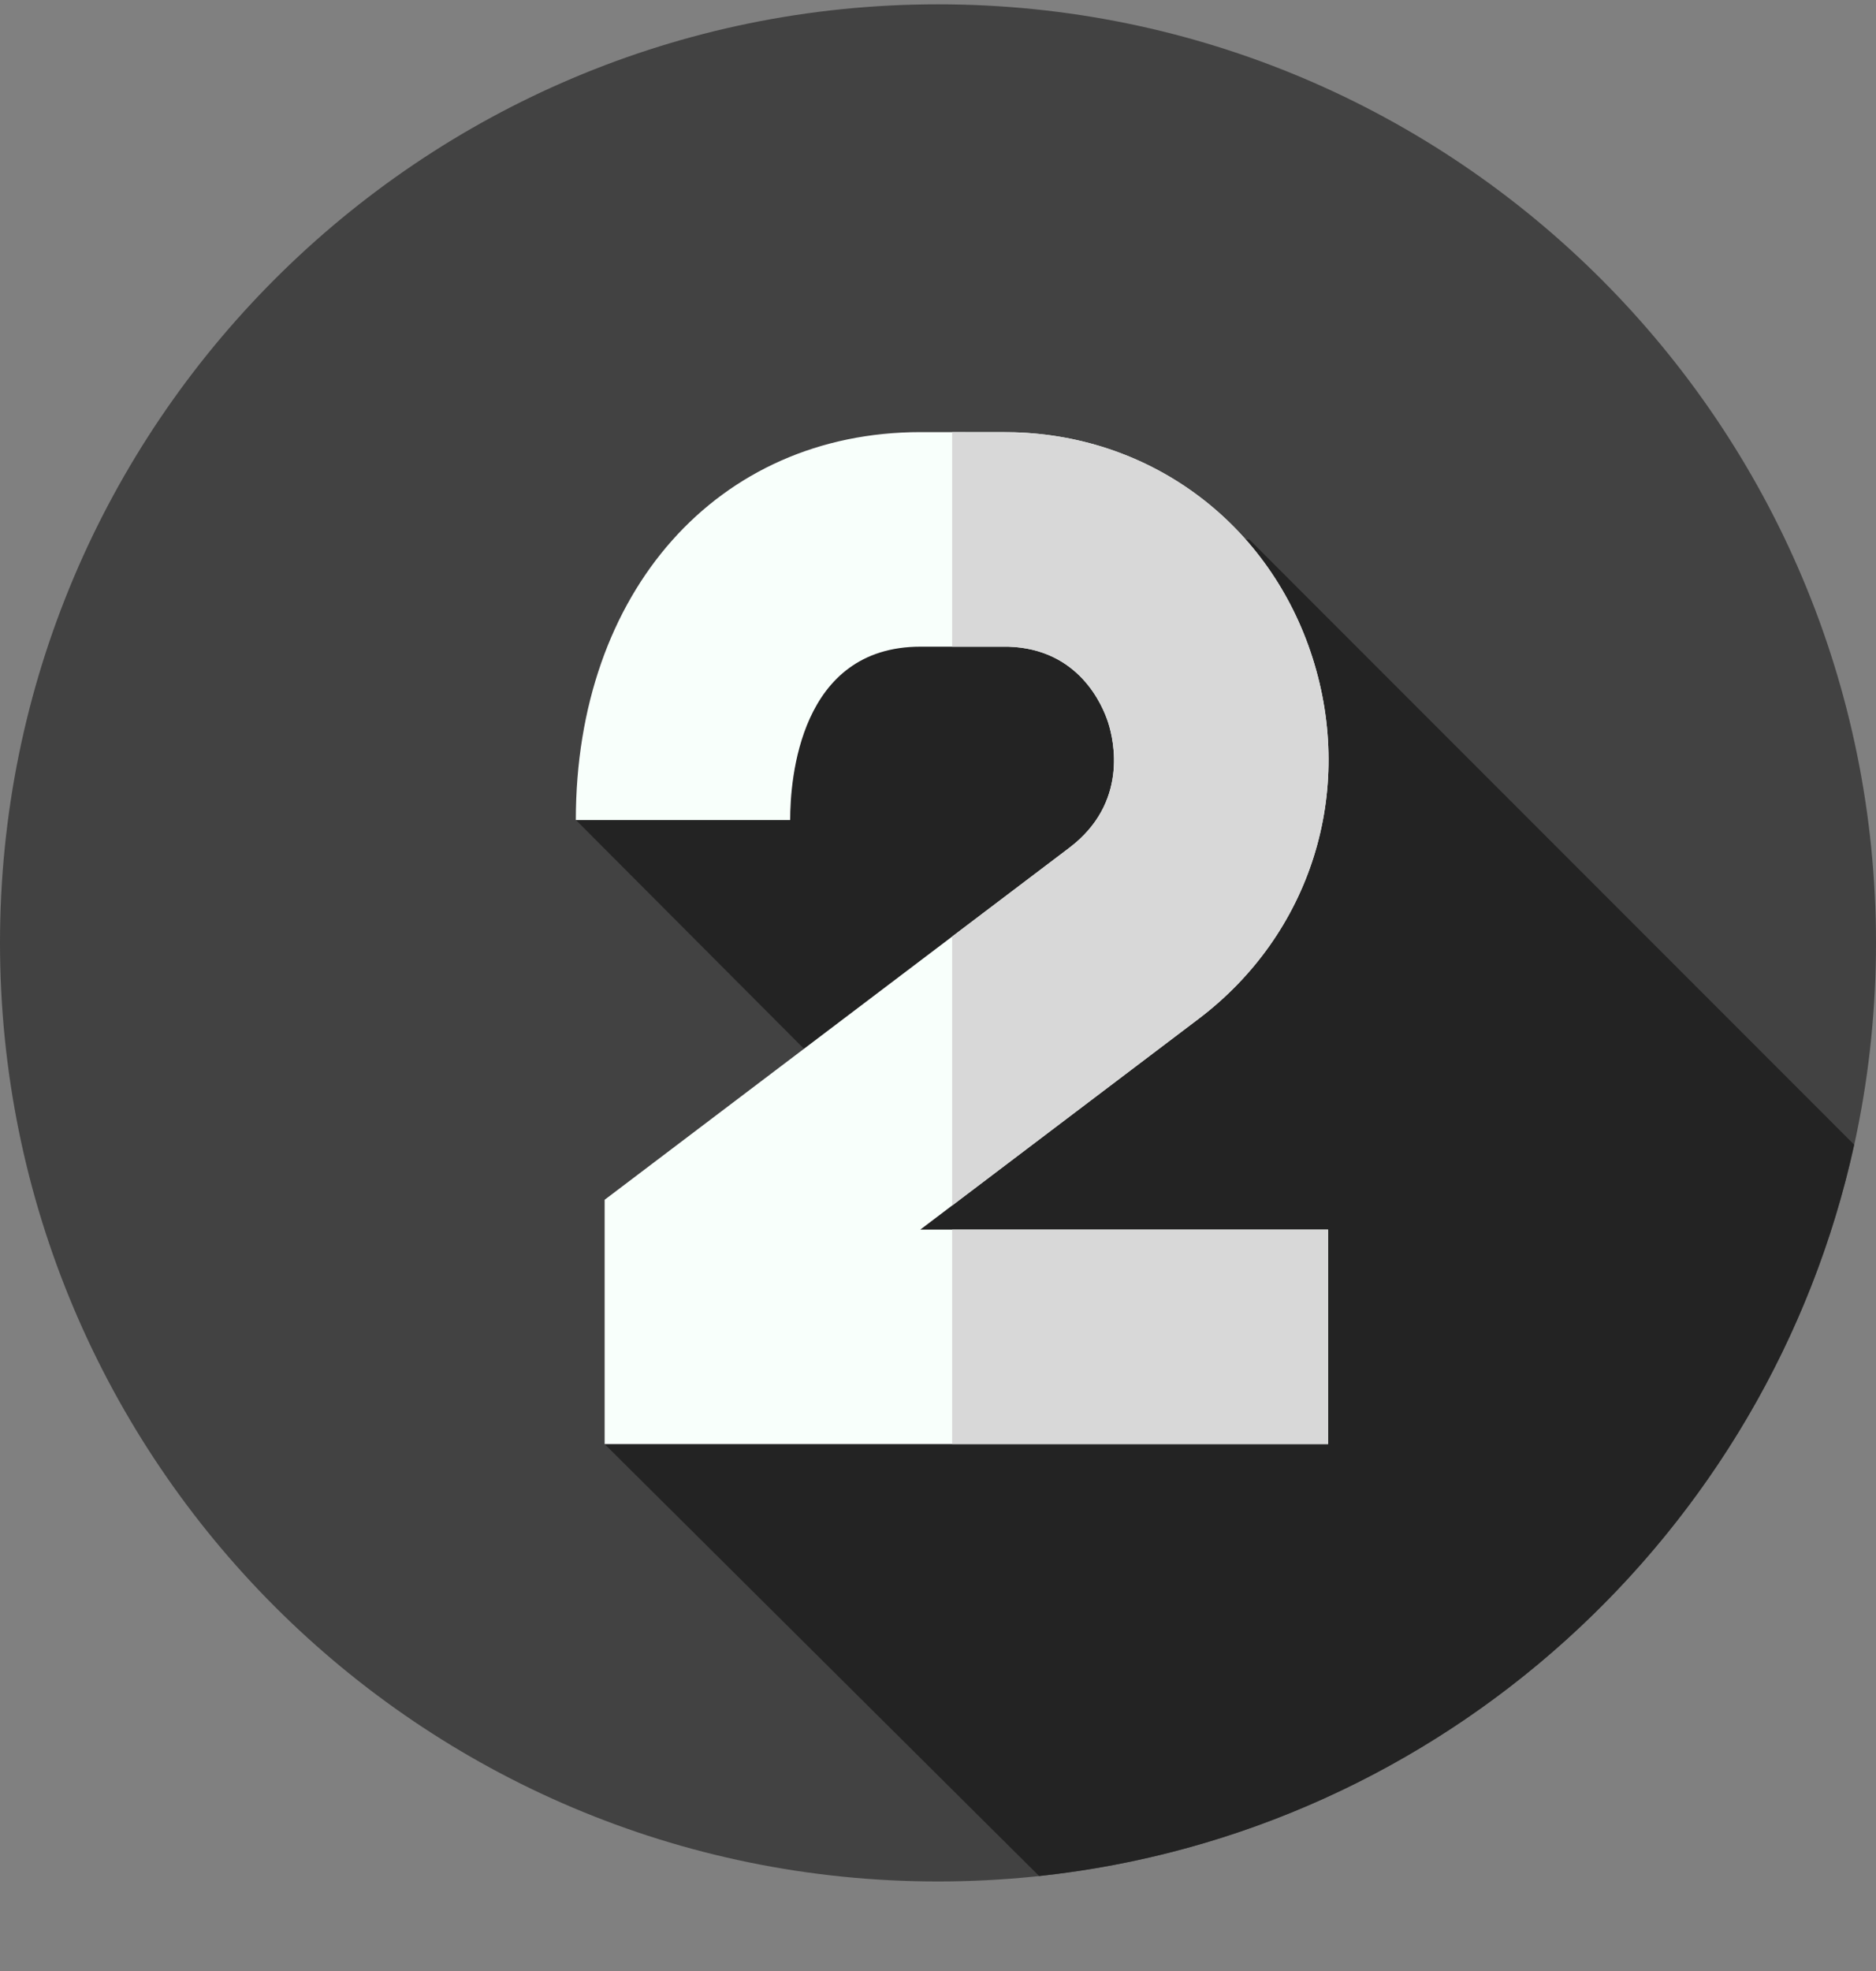
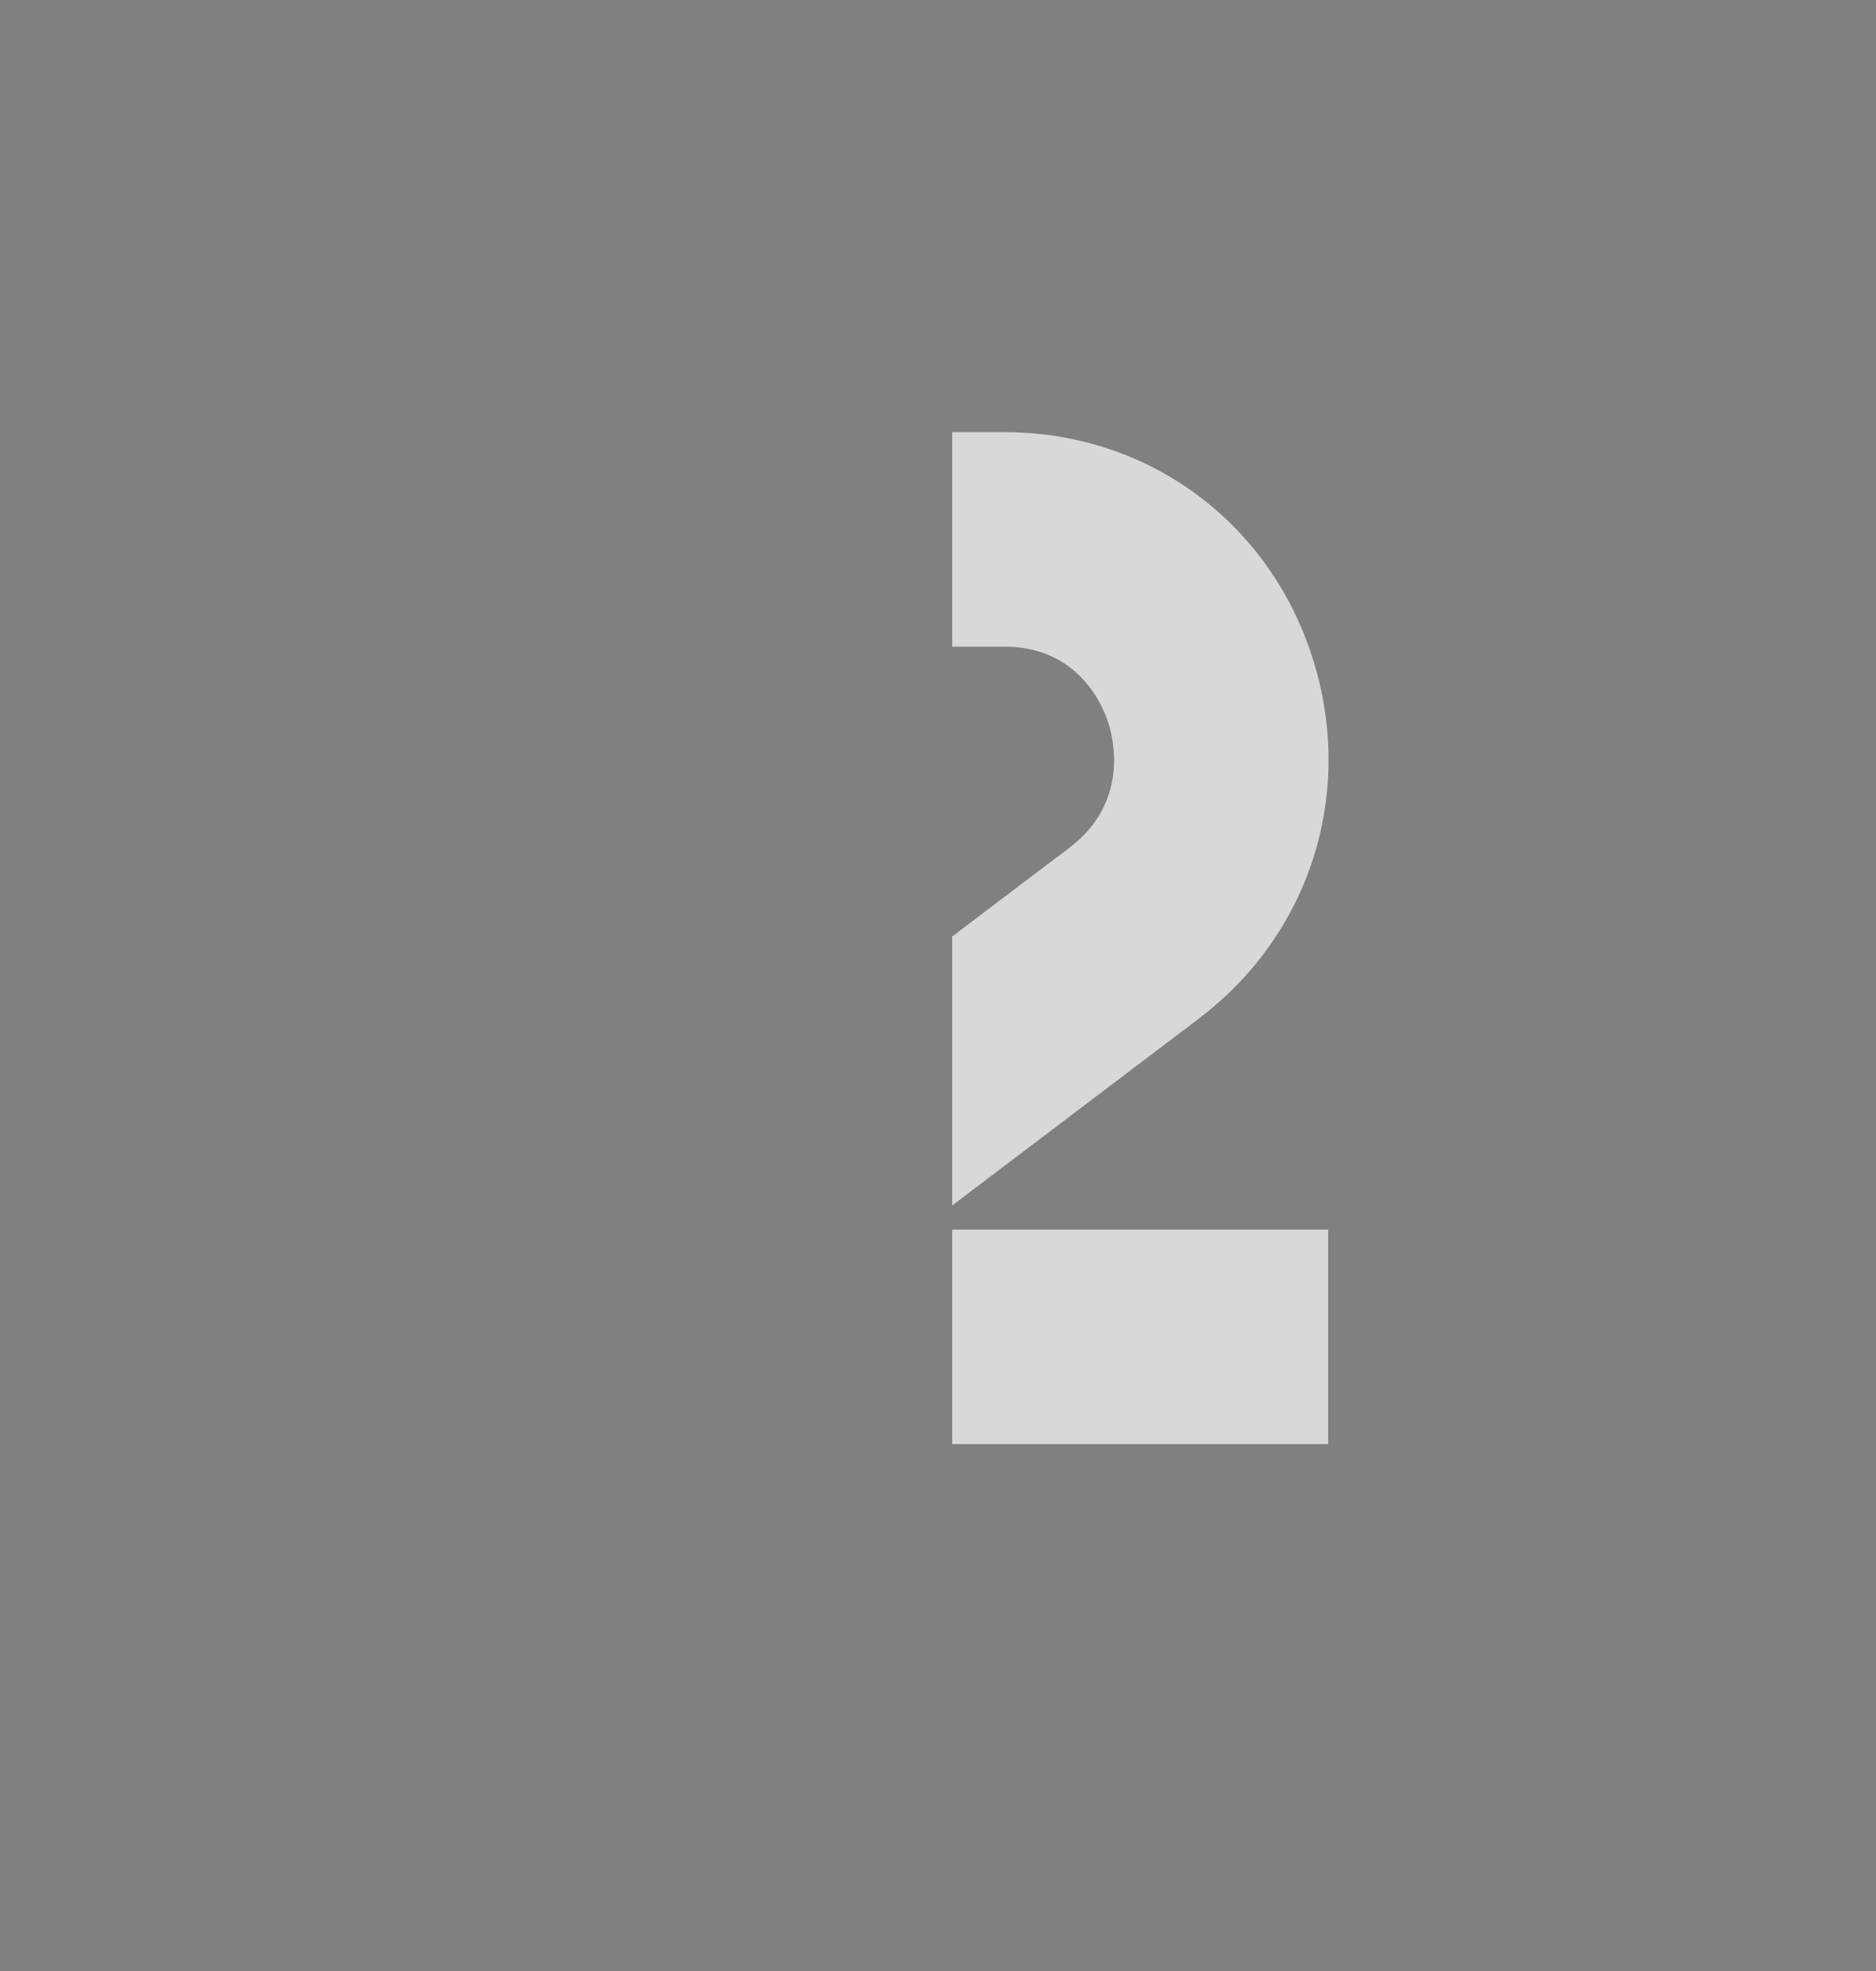
<svg xmlns="http://www.w3.org/2000/svg" width="20" height="21" viewBox="0 0 20 21" fill="none">
  <rect x="0" y="0" width="20" height="21" fill="#808080" stroke="none" />
-   <path d="M10 20.046C15.523 20.046 20 15.569 20 10.046C20 4.524 15.523 0.046 10 0.046C4.477 0.046 0 4.524 0 10.046C0 15.569 4.477 20.046 10 20.046Z" fill="#424242" />
-   <path d="M11.078 19.988C15.376 19.528 18.858 16.344 19.767 12.196L13.319 5.748C13.319 5.748 8.044 5.602 6.139 8.736L8.947 11.551L6.446 15.386L11.078 19.988Z" fill="#232323" />
-   <path d="M14.159 15.386H6.446V12.783L11.4 9.033C12.028 8.557 11.876 7.894 11.815 7.702C11.756 7.517 11.504 6.912 10.748 6.89C10.732 6.89 10.702 6.89 10.69 6.89H9.814C8.524 6.89 8.424 8.303 8.424 8.737H6.139C6.139 6.304 7.65 4.604 9.814 4.604L10.703 4.605C10.703 4.605 10.778 4.605 10.815 4.606C12.292 4.649 13.539 5.592 13.992 7.006C14.45 8.44 13.974 9.95 12.779 10.855L9.811 13.101H14.159V15.386H14.159Z" fill="#F8FFFB" />
  <path d="M12.779 10.854L10.151 12.844V9.978L11.4 9.033C12.028 8.557 11.877 7.894 11.816 7.702C11.756 7.517 11.505 6.912 10.749 6.89C10.732 6.89 10.702 6.89 10.69 6.89H10.151V4.604H10.703C10.703 4.604 10.778 4.605 10.815 4.606C12.293 4.649 13.54 5.591 13.992 7.007C14.45 8.439 13.974 9.95 12.779 10.854Z" fill="#D8D8D8" />
  <path d="M10.151 13.101H14.159V15.386H10.151V13.101Z" fill="#D8D8D8" />
</svg>